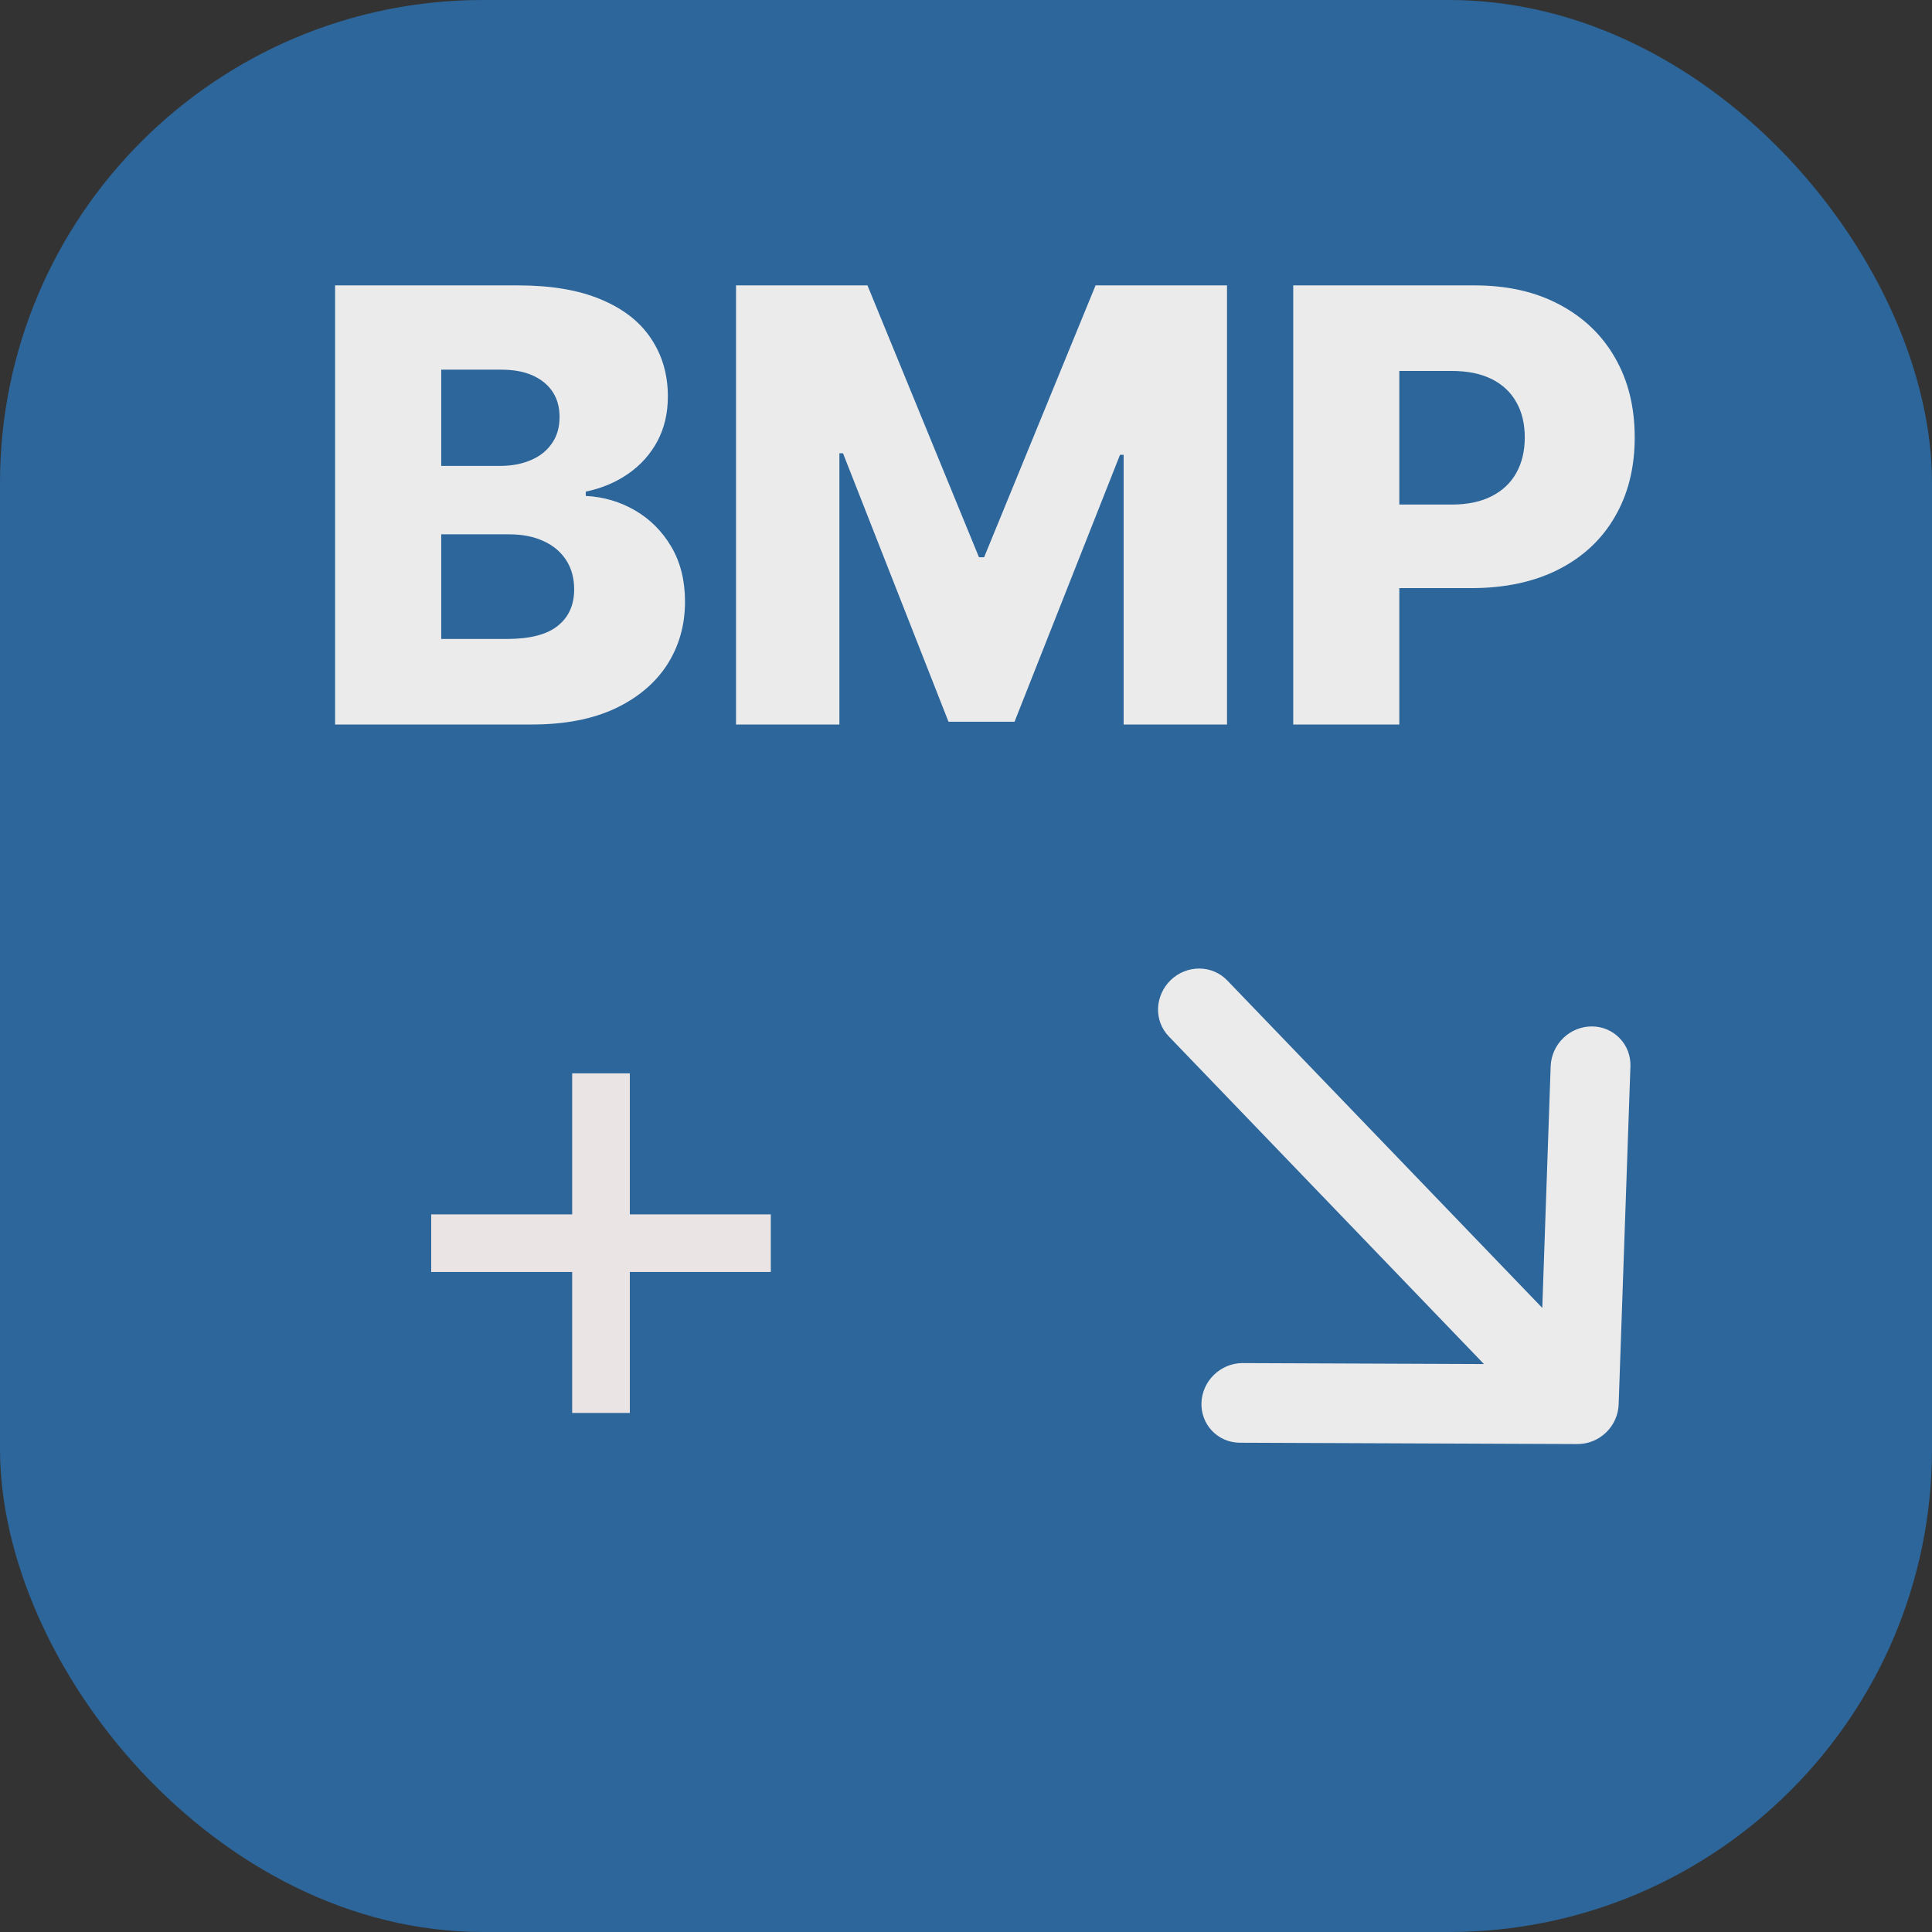
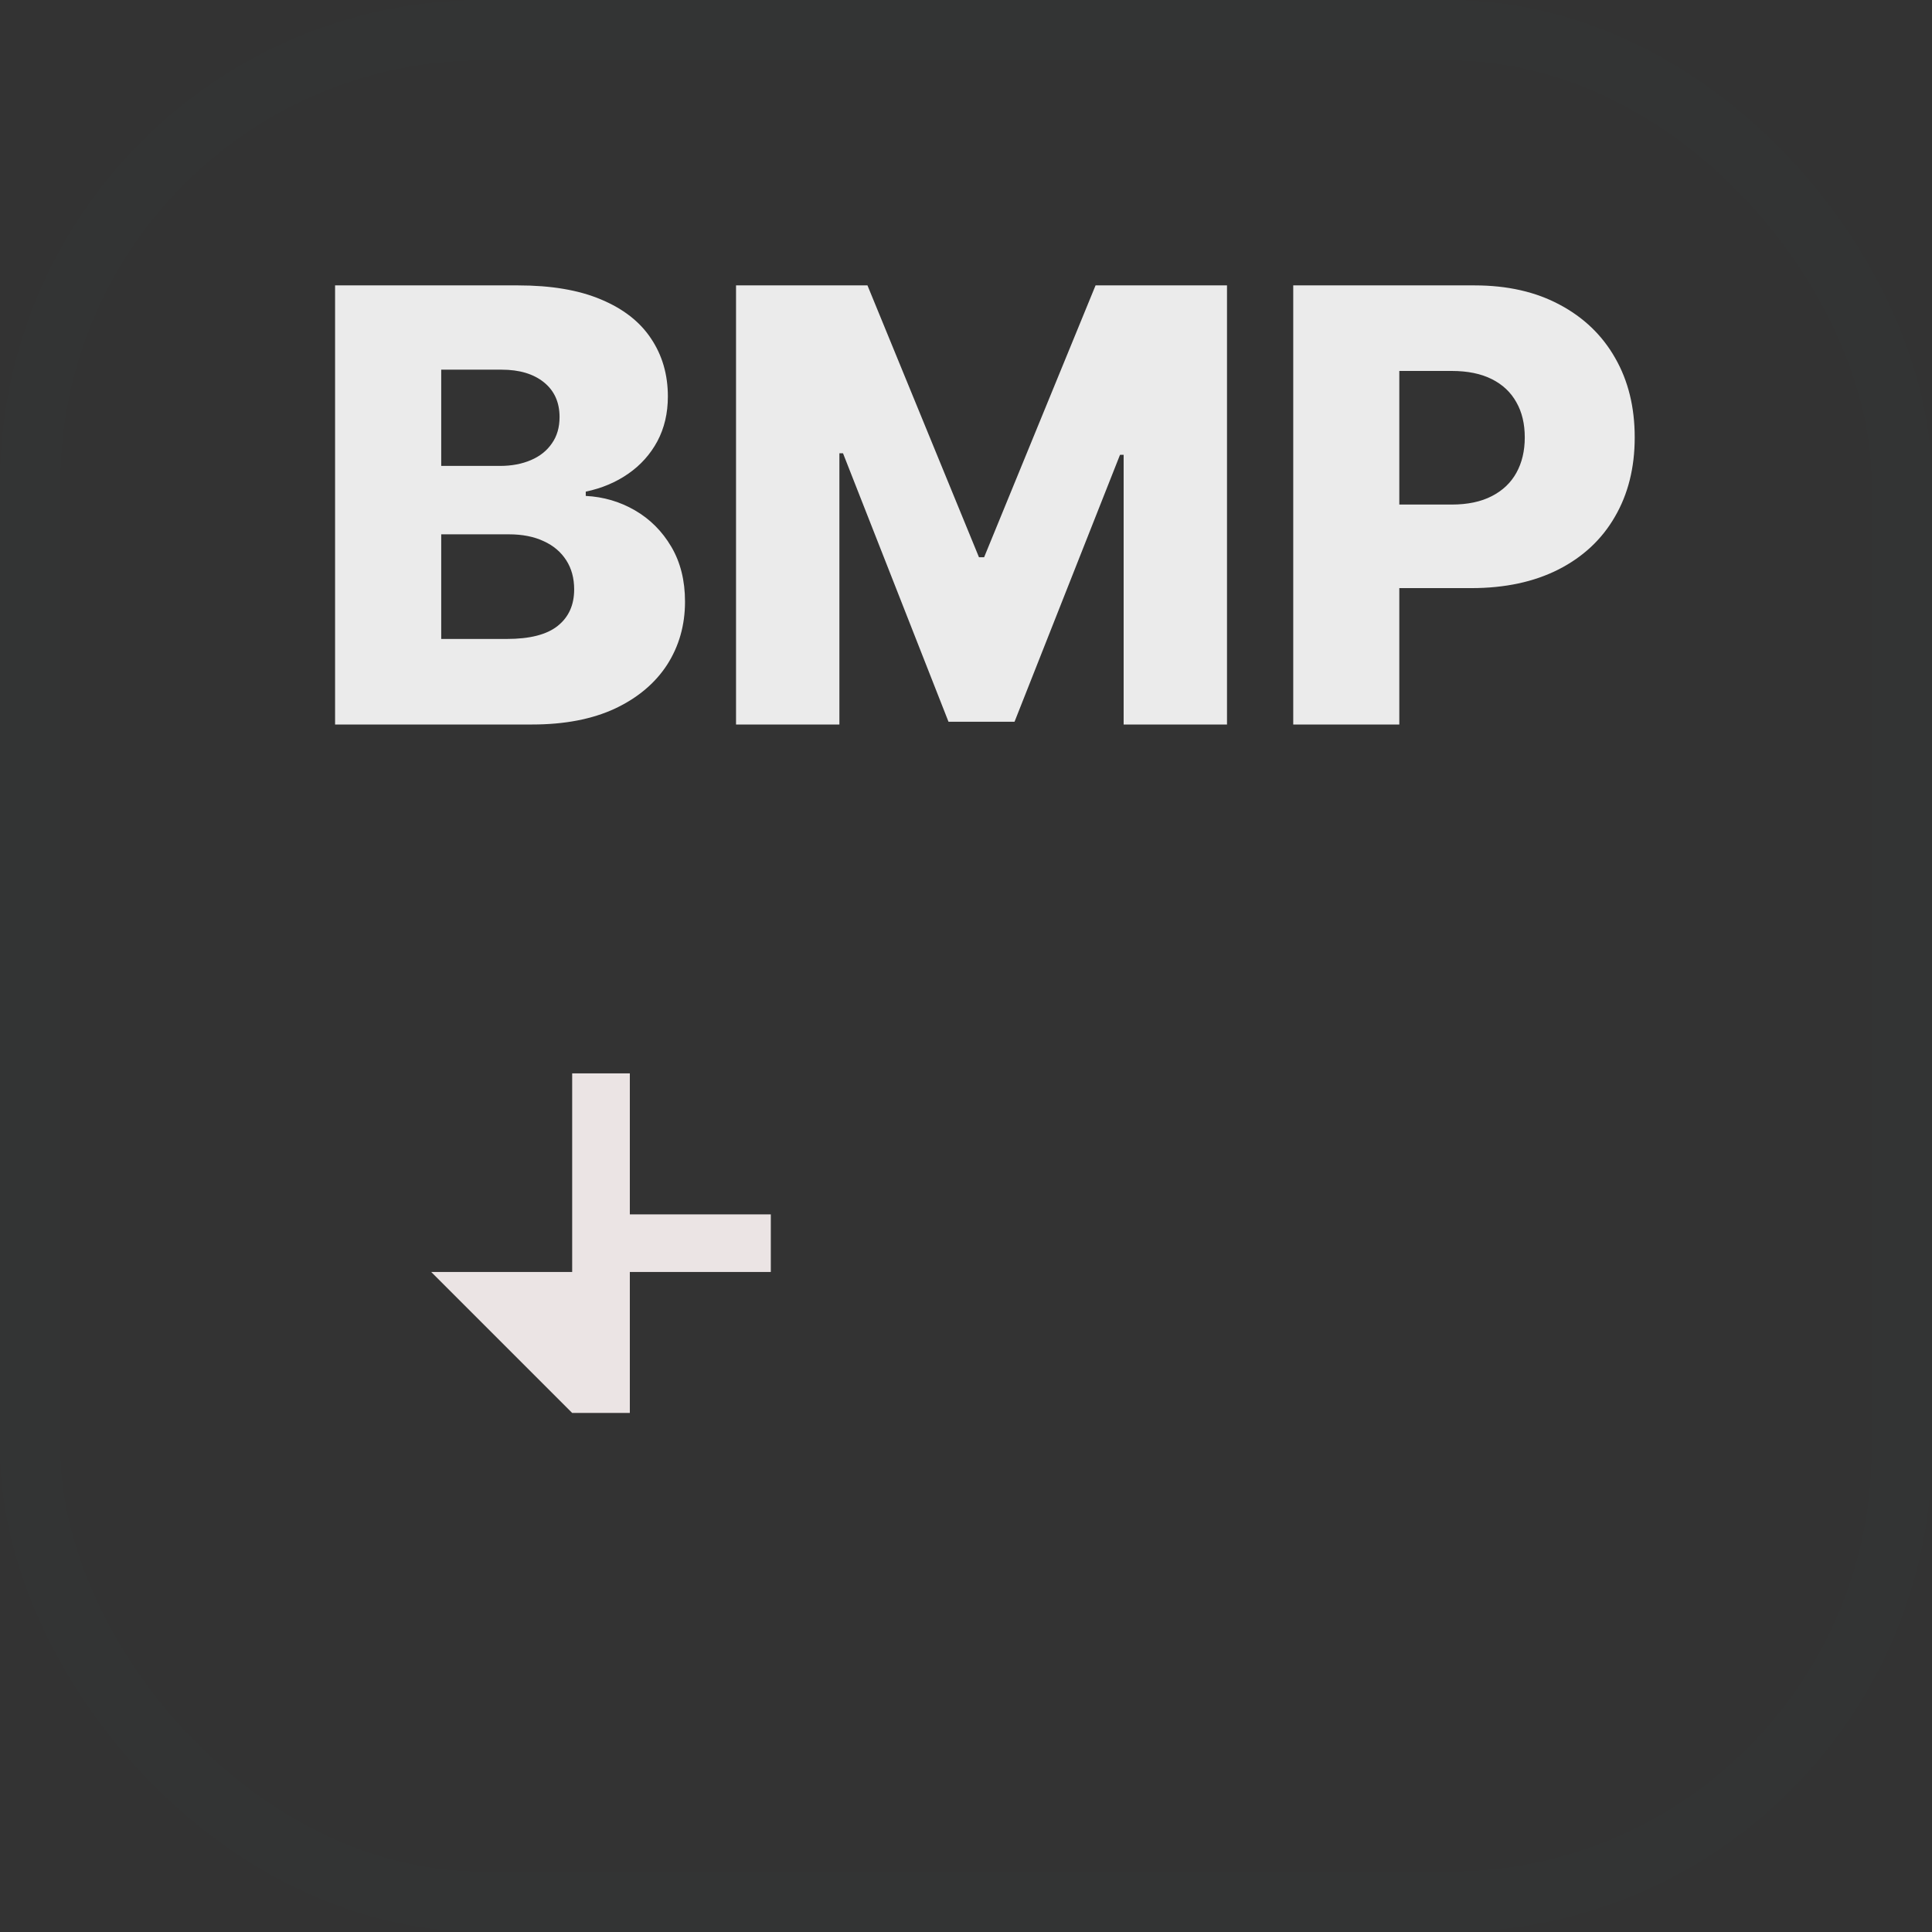
<svg xmlns="http://www.w3.org/2000/svg" width="32" height="32" viewBox="0 0 32 32" fill="none">
  <rect x="0" y="0" width="32" height="32" fill="#333333" stroke="none" />
  <g opacity="0.9">
-     <rect width="32" height="32" rx="8" fill="#2C6BA6" />
    <rect x="0.5" y="0.5" width="31" height="31" rx="7.5" stroke="#2C6BA6" stroke-opacity="0.01" />
    <path d="M5.55 12V4.727H8.583C9.128 4.727 9.583 4.804 9.95 4.958C10.32 5.112 10.597 5.327 10.781 5.604C10.968 5.881 11.062 6.202 11.062 6.567C11.062 6.844 11.004 7.091 10.888 7.309C10.772 7.524 10.612 7.703 10.408 7.845C10.205 7.987 9.969 8.087 9.702 8.143V8.214C9.995 8.229 10.266 8.308 10.515 8.452C10.766 8.597 10.967 8.798 11.119 9.056C11.27 9.312 11.346 9.615 11.346 9.965C11.346 10.356 11.246 10.705 11.048 11.013C10.849 11.318 10.561 11.56 10.185 11.737C9.808 11.912 9.351 12 8.814 12H5.55ZM7.308 10.583H8.395C8.776 10.583 9.057 10.511 9.237 10.367C9.419 10.222 9.51 10.021 9.51 9.763C9.51 9.576 9.466 9.415 9.379 9.28C9.291 9.143 9.167 9.037 9.006 8.964C8.845 8.888 8.652 8.85 8.427 8.85H7.308V10.583ZM7.308 7.717H8.281C8.473 7.717 8.643 7.685 8.793 7.621C8.942 7.558 9.058 7.465 9.141 7.344C9.226 7.224 9.268 7.078 9.268 6.908C9.268 6.664 9.182 6.472 9.009 6.332C8.836 6.193 8.603 6.123 8.31 6.123H7.308V7.717ZM12.191 4.727H14.368L16.215 9.23H16.3L18.146 4.727H20.323V12H18.611V7.533H18.551L16.804 11.954H15.71L13.963 7.508H13.903V12H12.191V4.727ZM21.42 12V4.727H24.424C24.968 4.727 25.438 4.834 25.834 5.047C26.231 5.258 26.538 5.552 26.753 5.931C26.969 6.308 27.076 6.745 27.076 7.245C27.076 7.747 26.966 8.186 26.746 8.562C26.529 8.937 26.217 9.227 25.812 9.433C25.407 9.638 24.927 9.741 24.371 9.741H22.517V8.357H24.044C24.309 8.357 24.53 8.31 24.708 8.218C24.888 8.126 25.024 7.997 25.116 7.831C25.209 7.663 25.255 7.468 25.255 7.245C25.255 7.02 25.209 6.826 25.116 6.663C25.024 6.497 24.888 6.369 24.708 6.279C24.528 6.189 24.307 6.144 24.044 6.144H23.177V12H21.42Z" fill="white" />
-     <path fill-rule="evenodd" clip-rule="evenodd" d="M26.367 17.001C26.543 17.001 26.708 17.072 26.827 17.196C26.947 17.32 27.011 17.488 27.005 17.663L26.81 23.261C26.804 23.436 26.729 23.604 26.601 23.727C26.473 23.85 26.302 23.919 26.127 23.918L20.526 23.896C20.353 23.893 20.19 23.821 20.073 23.697C19.956 23.573 19.894 23.407 19.9 23.234C19.906 23.061 19.98 22.895 20.105 22.773C20.231 22.65 20.398 22.579 20.571 22.577L24.579 22.593L19.359 17.166C19.239 17.042 19.175 16.874 19.181 16.699C19.188 16.524 19.263 16.357 19.391 16.233C19.519 16.11 19.689 16.041 19.865 16.042C20.04 16.043 20.205 16.113 20.325 16.237L25.545 21.663L25.684 17.658C25.691 17.483 25.766 17.315 25.894 17.192C26.022 17.069 26.192 17 26.367 17.001Z" fill="white" />
-     <path d="M9.477 23.403V17.778H10.432V23.403H9.477ZM7.142 21.068V20.114H12.767V21.068H7.142Z" fill="#FFF7F7" />
+     <path d="M9.477 23.403V17.778H10.432V23.403H9.477ZV20.114H12.767V21.068H7.142Z" fill="#FFF7F7" />
  </g>
</svg>